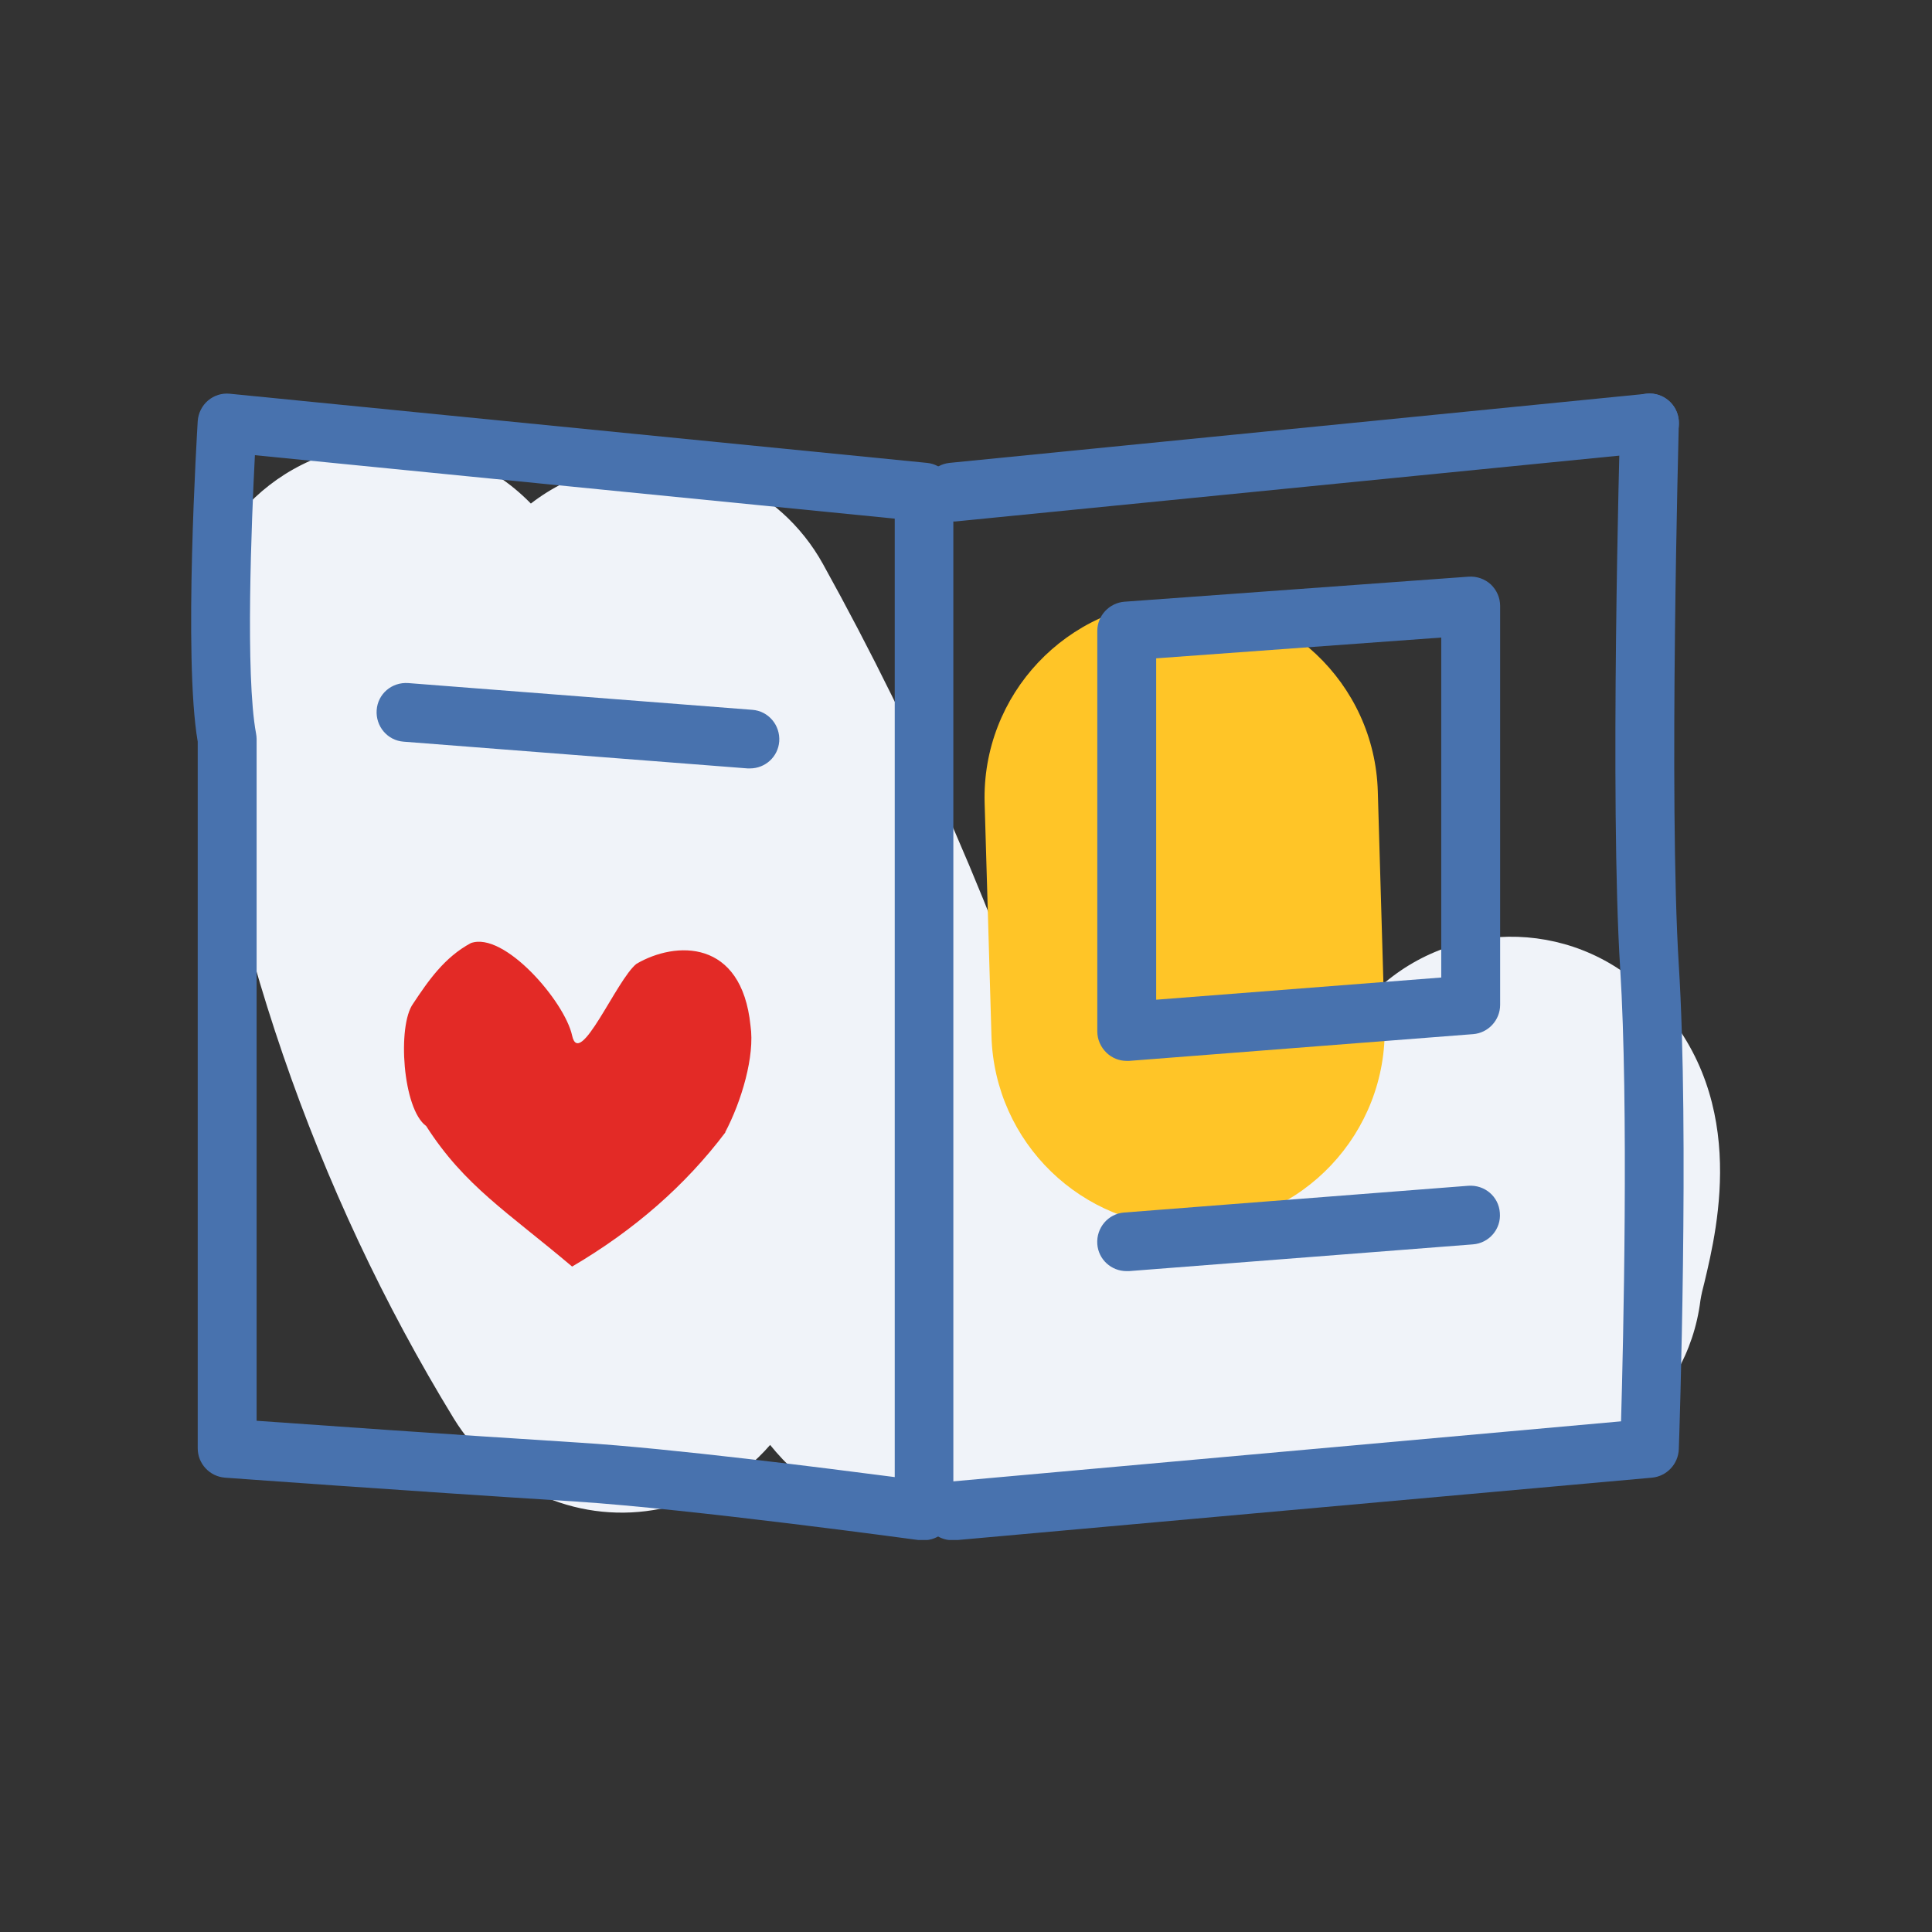
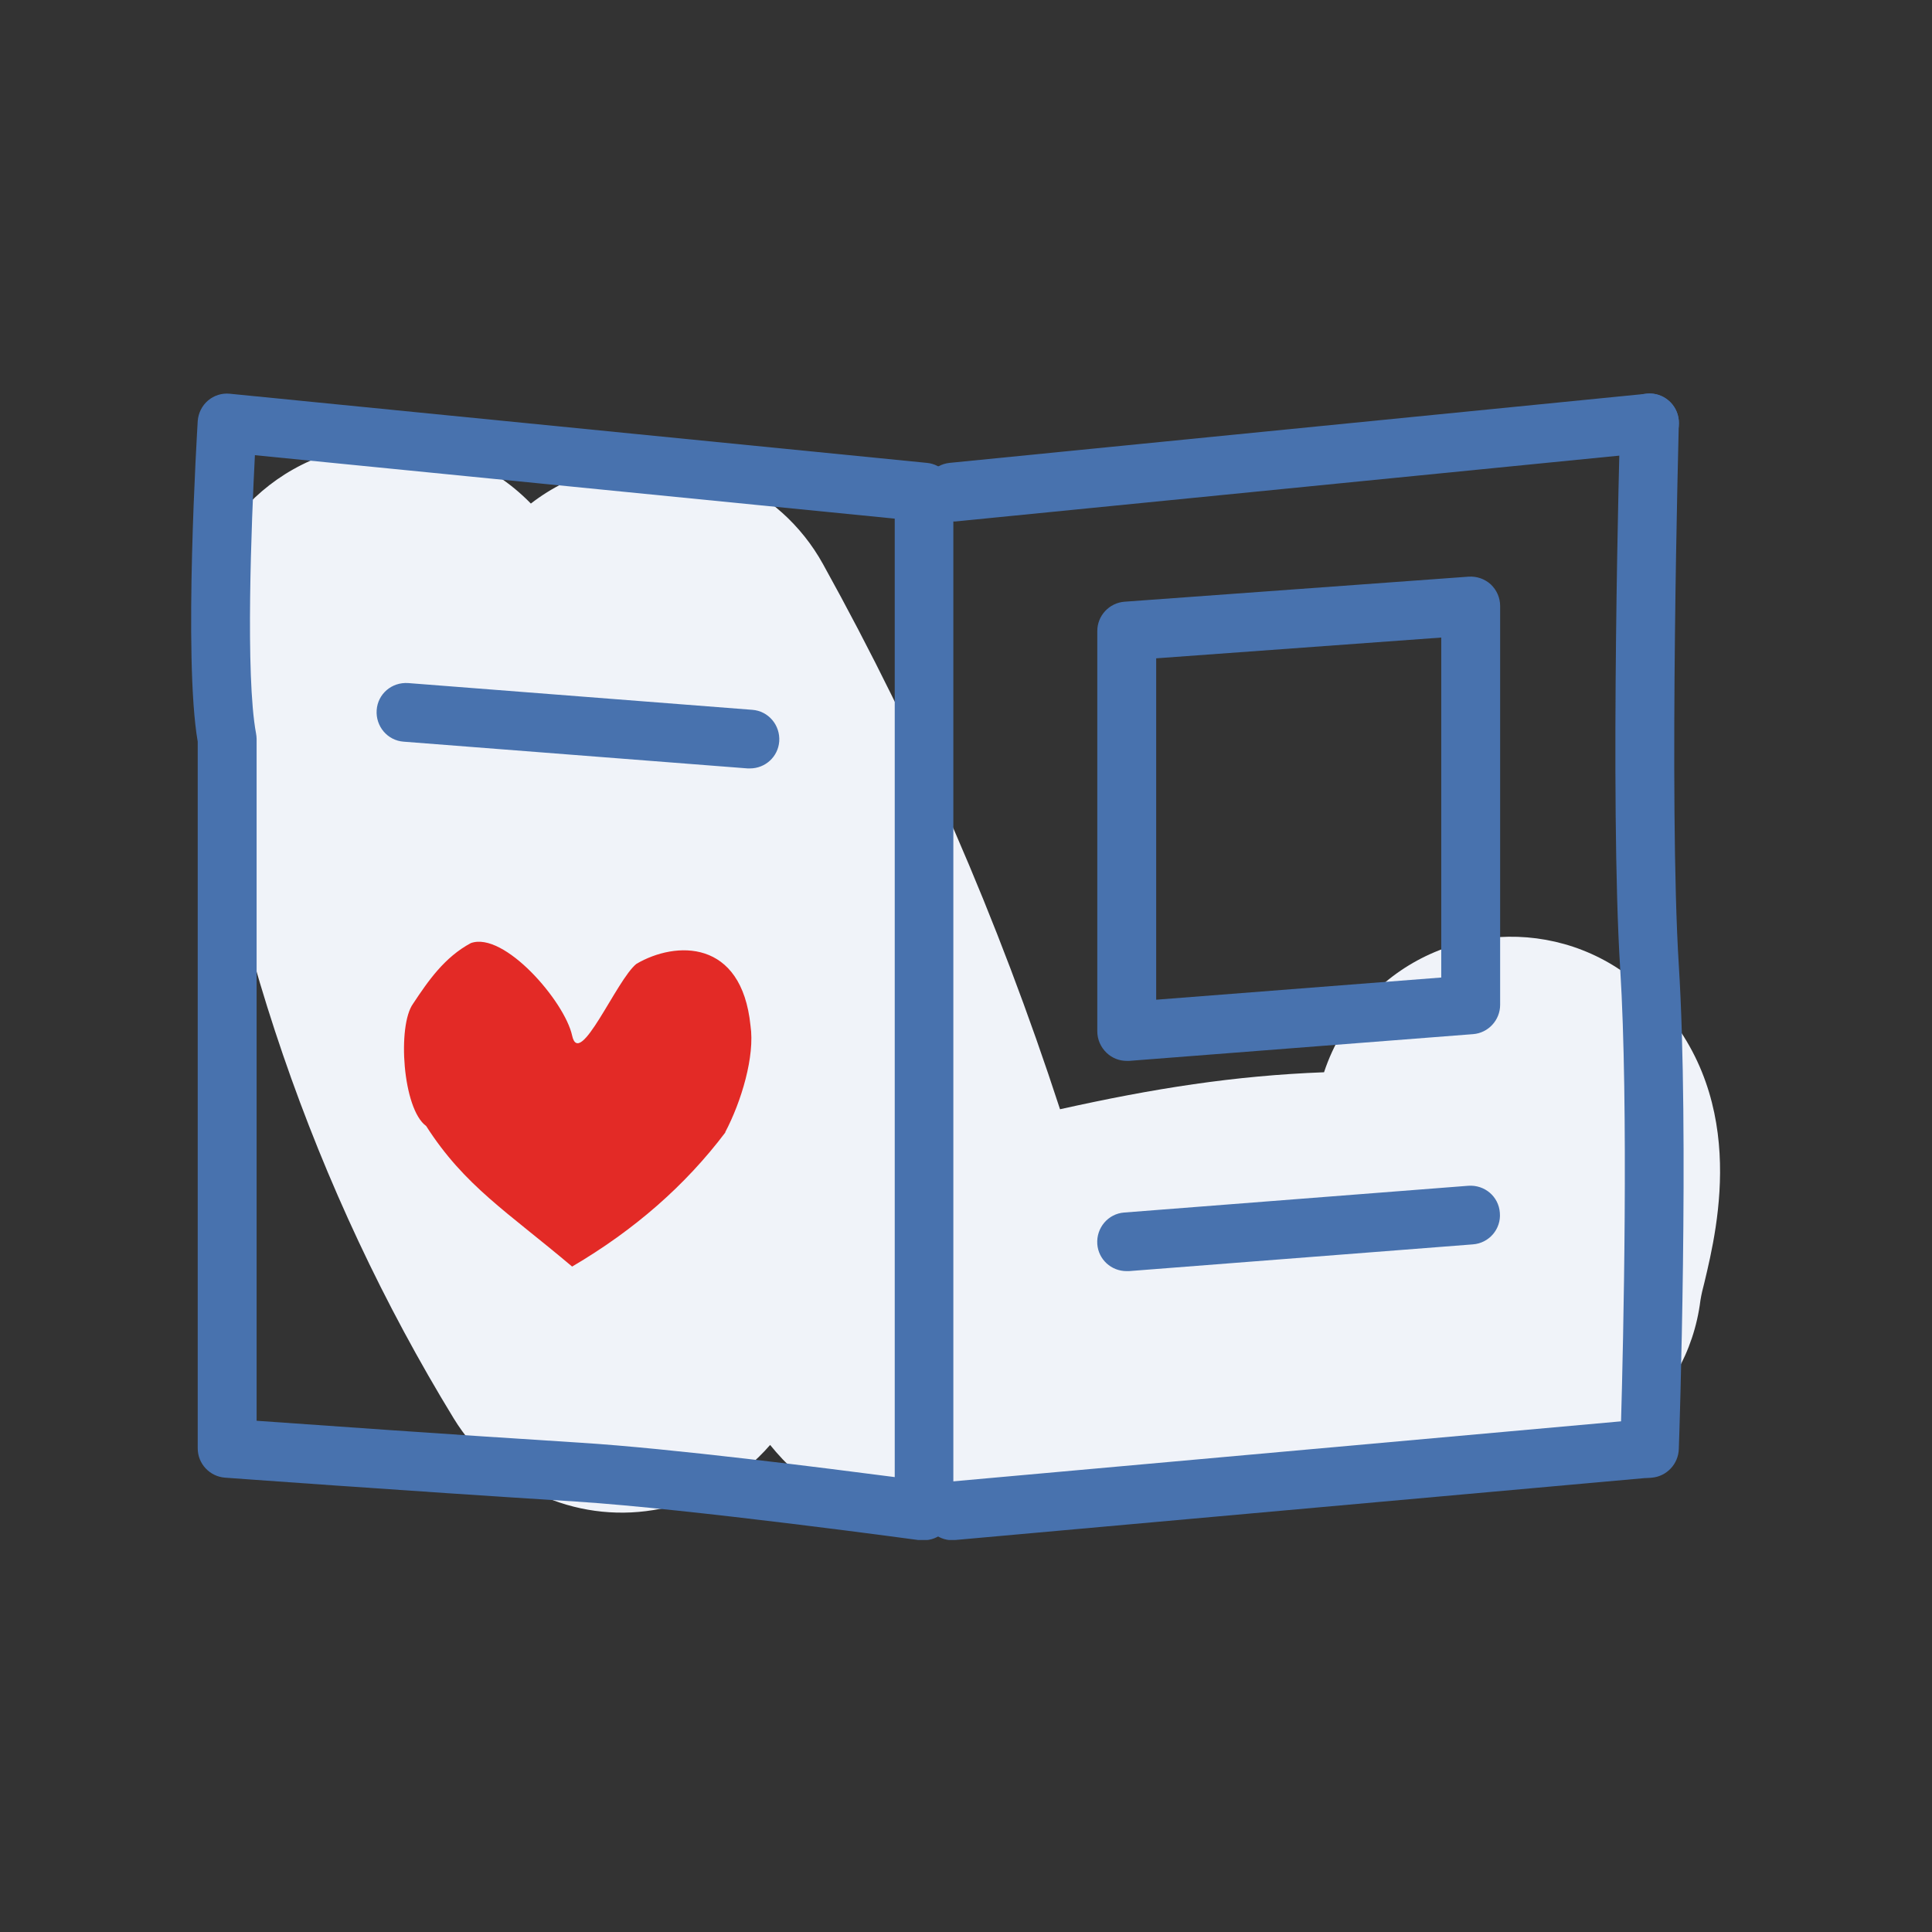
<svg xmlns="http://www.w3.org/2000/svg" id="Layer_2" data-name="Layer 2" viewBox="0 0 67.91 67.91">
  <rect x="0" y="0" width="67.91" height="67.91" fill="#333333" stroke="none" />
  <defs>
    <style>
      .cls-1 {
        fill: none;
      }

      .cls-2 {
        fill: #f0f3f9;
      }

      .cls-3 {
        fill: #e32a26;
        fill-rule: evenodd;
      }

      .cls-4 {
        fill: #ffc527;
      }

      .cls-5 {
        fill: #4872ae;
      }

      .cls-6 {
        clip-path: url(#clippath);
      }
    </style>
    <clipPath id="clippath">
      <rect class="cls-1" x="6.41" y="13.78" width="55.1" height="40.35" />
    </clipPath>
  </defs>
  <g id="Layer_1-2" data-name="Layer 1">
    <g>
      <rect class="cls-1" width="67.91" height="67.91" />
      <g class="cls-6">
        <path class="cls-2" d="M33.51,53.84c-1.25,0-2.76-.25-4.27-1.16-.92-.55-1.62-1.21-2.17-1.89-1.04,1.2-2.48,2.03-4.11,2.29-2.76.45-5.54-.82-7.01-3.22-4.91-8.03-8.06-17.21-9.12-26.56-.43-3.79,2.29-7.21,6.09-7.65,2.22-.26,4.3.57,5.74,2.05.71-.55,1.54-.97,2.46-1.21,3.07-.81,6.28.57,7.81,3.34,3.38,6.1,6.17,12.53,8.33,19.16,3.28-.73,6.12-1.18,9.28-1.3.32-.97.86-1.88,1.62-2.67,2.66-2.74,7.04-2.8,9.77-.13,3.58,3.48,2.46,8.18,1.98,10.19-.06.22-.11.44-.14.63-.46,3.67-3.73,6.24-7.41,5.95-6.19-.51-9.34.09-16.13,1.81-.49.12-1.47.37-2.71.37" />
-         <path class="cls-4" d="M41.75,43.13c-3.72,0-6.79-2.96-6.9-6.71l-.24-8.19c-.11-3.81,2.89-7,6.71-7.11,3.81-.12,7,2.89,7.11,6.7l.24,8.19c.11,3.82-2.89,7-6.71,7.11-.07,0-.14,0-.21,0" />
        <path class="cls-3" d="M25.5,39.8c-1.41,1.87-3.21,3.44-5.39,4.72-2.27-1.92-3.78-2.83-5.13-4.94-.83-.6-1.02-3.53-.46-4.3.53-.8,1.1-1.63,2.03-2.13,1.17-.42,3.3,2.05,3.56,3.25.26,1.2,1.56-1.96,2.26-2.52,1.38-.81,3.7-.88,4.01,2.17.16,1.07-.32,2.67-.89,3.75" />
        <path class="cls-5" d="M32.48,54.14s-.09,0-.14,0c-.08-.01-8.06-1.1-12.09-1.36-6.06-.38-12.34-.84-12.34-.84-.54-.04-.96-.49-.96-1.03v-24.84c-.51-2.94-.02-10.92,0-11.27.02-.28.15-.54.36-.72.21-.18.49-.27.77-.24l24.5,2.43c.53.05.93.5.93,1.03v35.8c0,.3-.13.58-.36.78-.19.17-.43.26-.68.26M9.02,49.94c1.98.14,6.74.48,11.36.77,3.21.2,8.68.9,11.07,1.21V18.23l-22.49-2.23c-.12,2.32-.34,7.75.04,9.78.01.06.02.13.02.19v23.97Z" />
        <path class="cls-5" d="M26.36,27.01s-.05,0-.08,0l-12.09-.94c-.57-.04-.99-.54-.95-1.11.04-.57.53-.99,1.11-.95l12.09.94c.57.04.99.54.95,1.11-.04.54-.49.95-1.03.95" />
        <path class="cls-5" d="M33.48,18.33c-.53,0-.98-.4-1.03-.93-.06-.57.36-1.07.93-1.13l24.5-2.43c.57-.06,1.07.36,1.13.93.06.57-.36,1.07-.93,1.13l-24.5,2.43s-.07,0-.1,0" />
-         <path class="cls-5" d="M33.48,54.14c-.53,0-.98-.4-1.03-.94-.05-.57.37-1.07.94-1.12l23.59-2.12c.08-2.76.27-11.13-.03-15.91-.37-5.85-.02-18.67,0-19.21.02-.56.48-1.01,1.03-1.01,0,0,.02,0,.03,0,.57.02,1.02.49,1,1.06,0,.13-.36,13.27,0,19.03.37,5.85.02,16.57,0,17.02-.02.52-.42.95-.94,1l-24.5,2.2s-.06,0-.09,0" />
+         <path class="cls-5" d="M33.48,54.14c-.53,0-.98-.4-1.03-.94-.05-.57.37-1.07.94-1.12l23.59-2.12c.08-2.76.27-11.13-.03-15.91-.37-5.85-.02-18.67,0-19.21.02-.56.48-1.01,1.03-1.01,0,0,.02,0,.03,0,.57.02,1.02.49,1,1.06,0,.13-.36,13.27,0,19.03.37,5.85.02,16.57,0,17.02-.02.52-.42.95-.94,1s-.06,0-.09,0" />
        <path class="cls-5" d="M39.6,44.68c-.54,0-.99-.41-1.03-.95-.04-.57.38-1.07.95-1.11l12.09-.94c.58-.04,1.07.38,1.11.95.05.57-.38,1.07-.95,1.11l-12.09.94s-.05,0-.08,0" />
        <path class="cls-5" d="M39.6,37.29c-.26,0-.51-.1-.7-.28-.21-.2-.33-.47-.33-.76v-14.07c0-.54.42-.99.96-1.03l12.09-.88c.29-.02.57.08.78.27.21.2.33.47.33.76v14.02c0,.54-.42.99-.95,1.03l-12.09.94s-.05,0-.08,0M40.64,23.14v12l10.02-.78v-11.95l-10.02.73Z" />
      </g>
    </g>
  </g>
</svg>